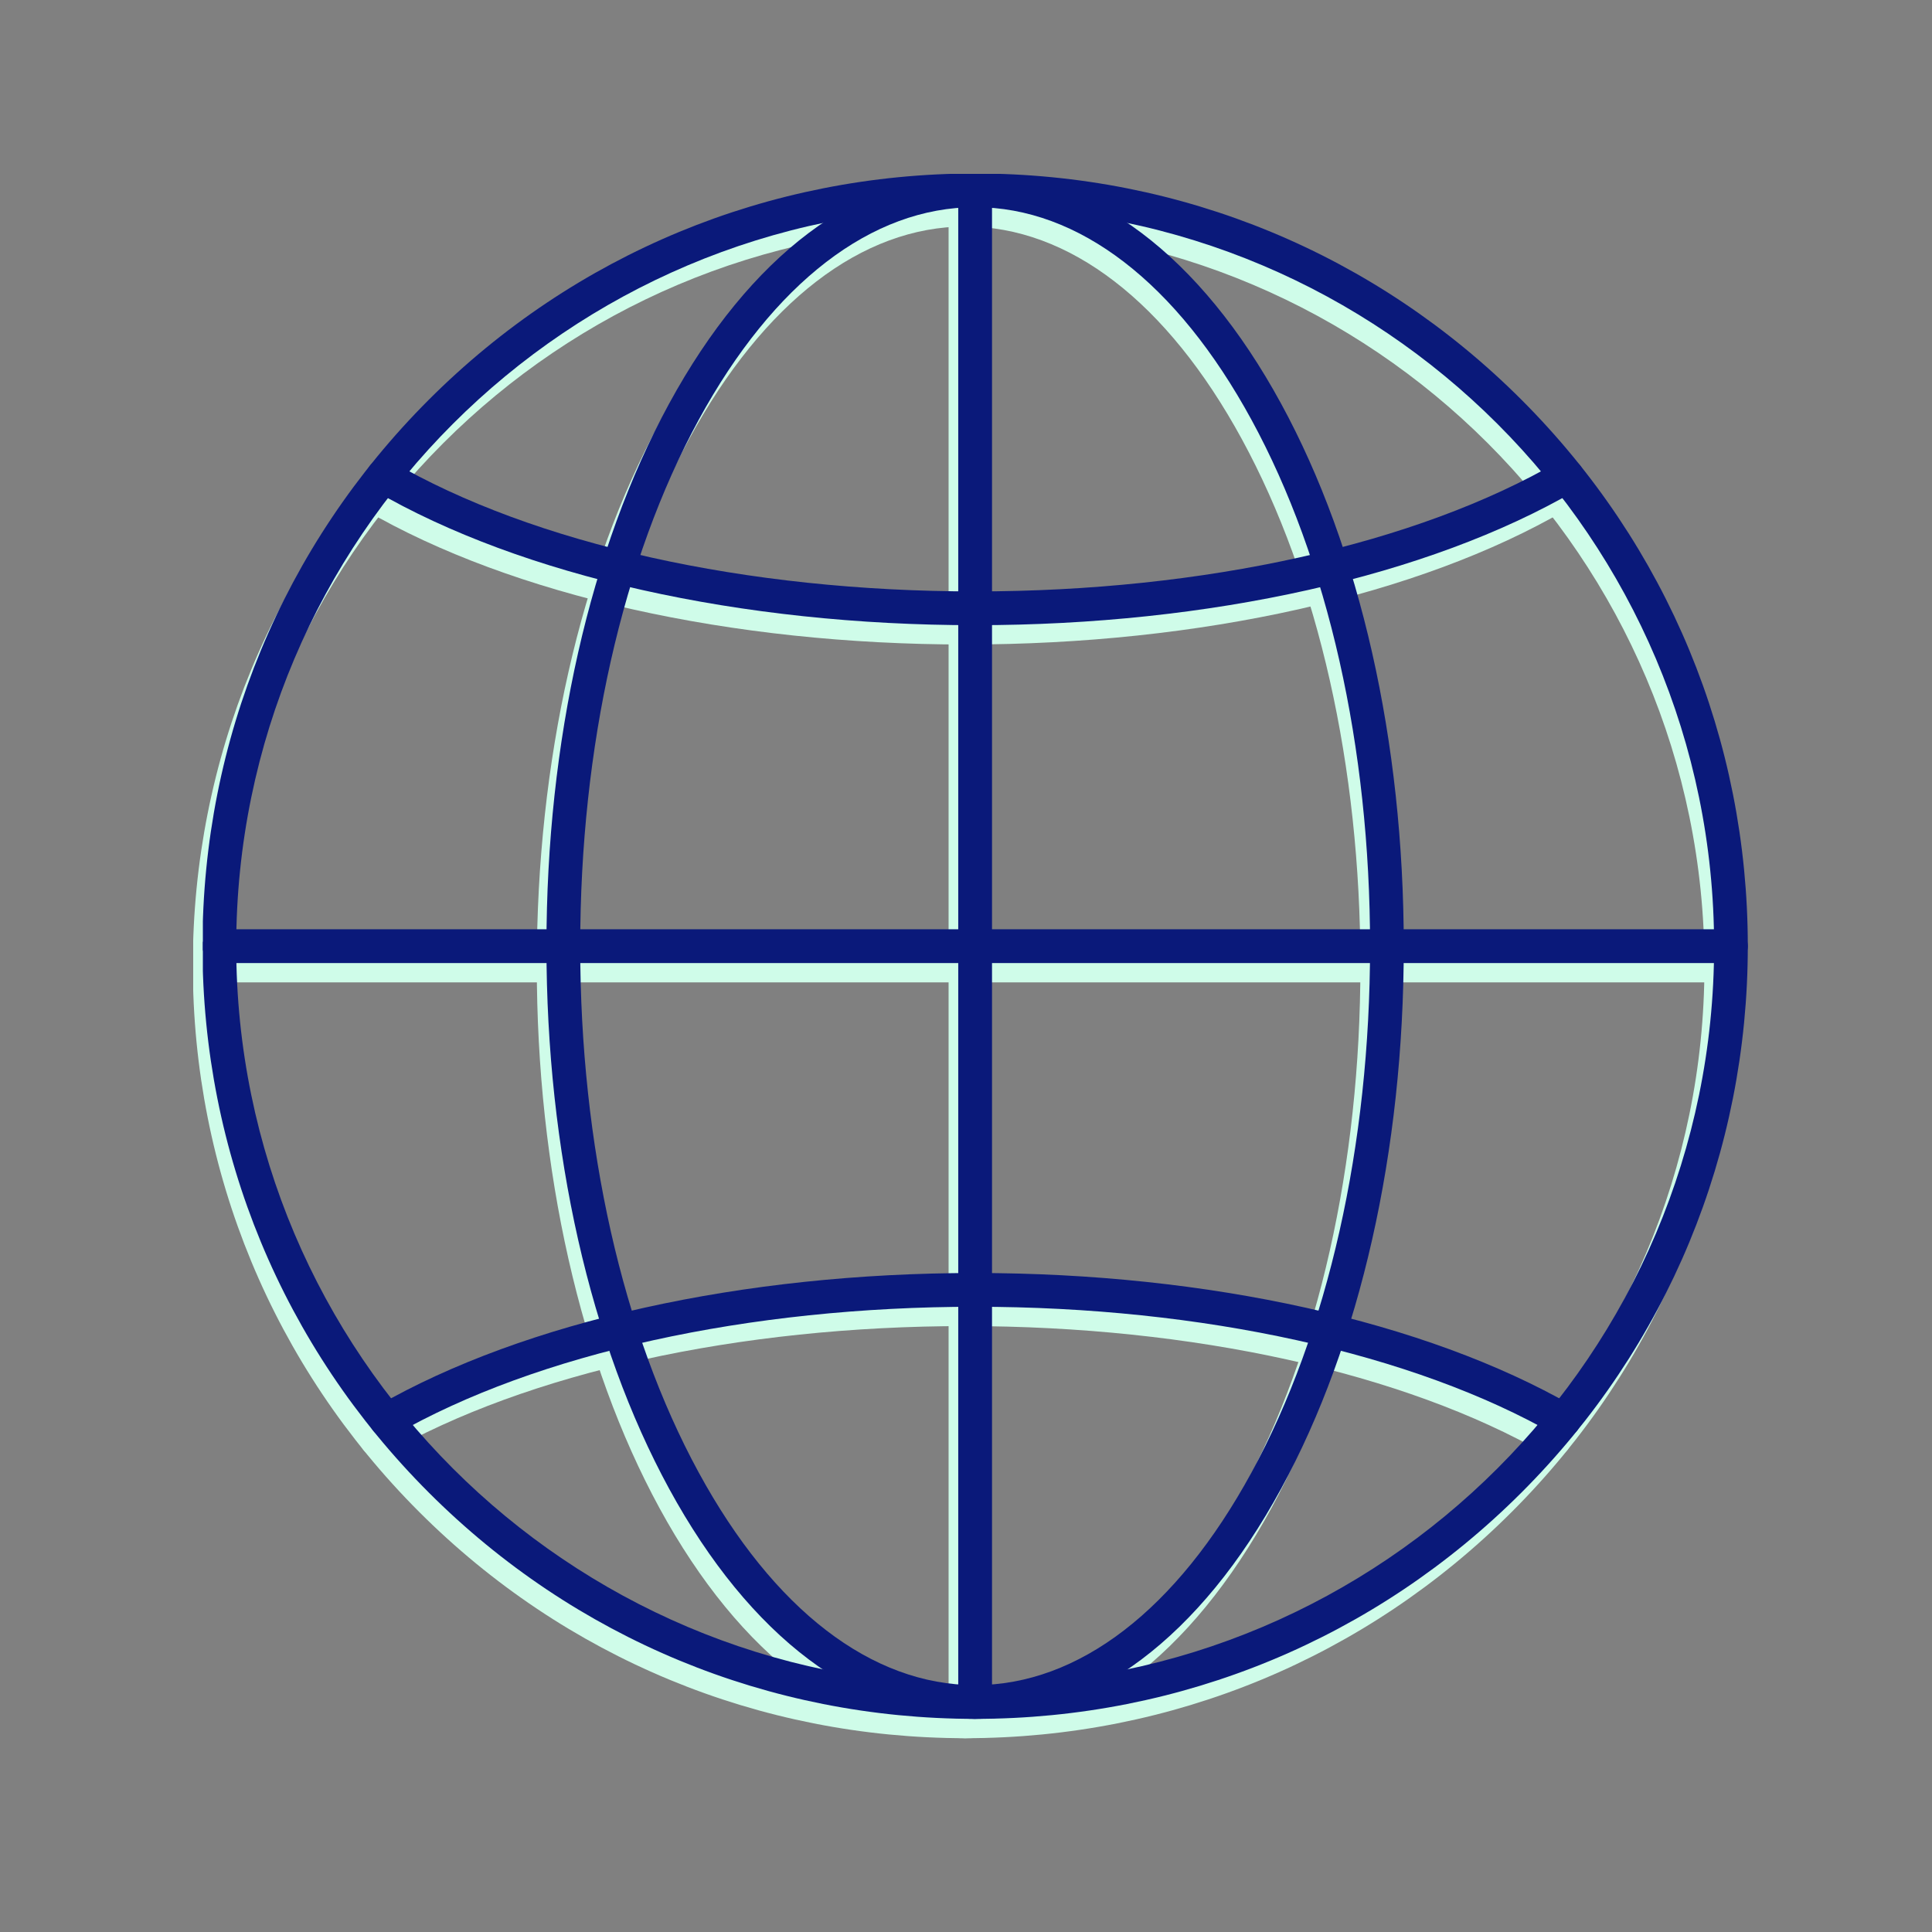
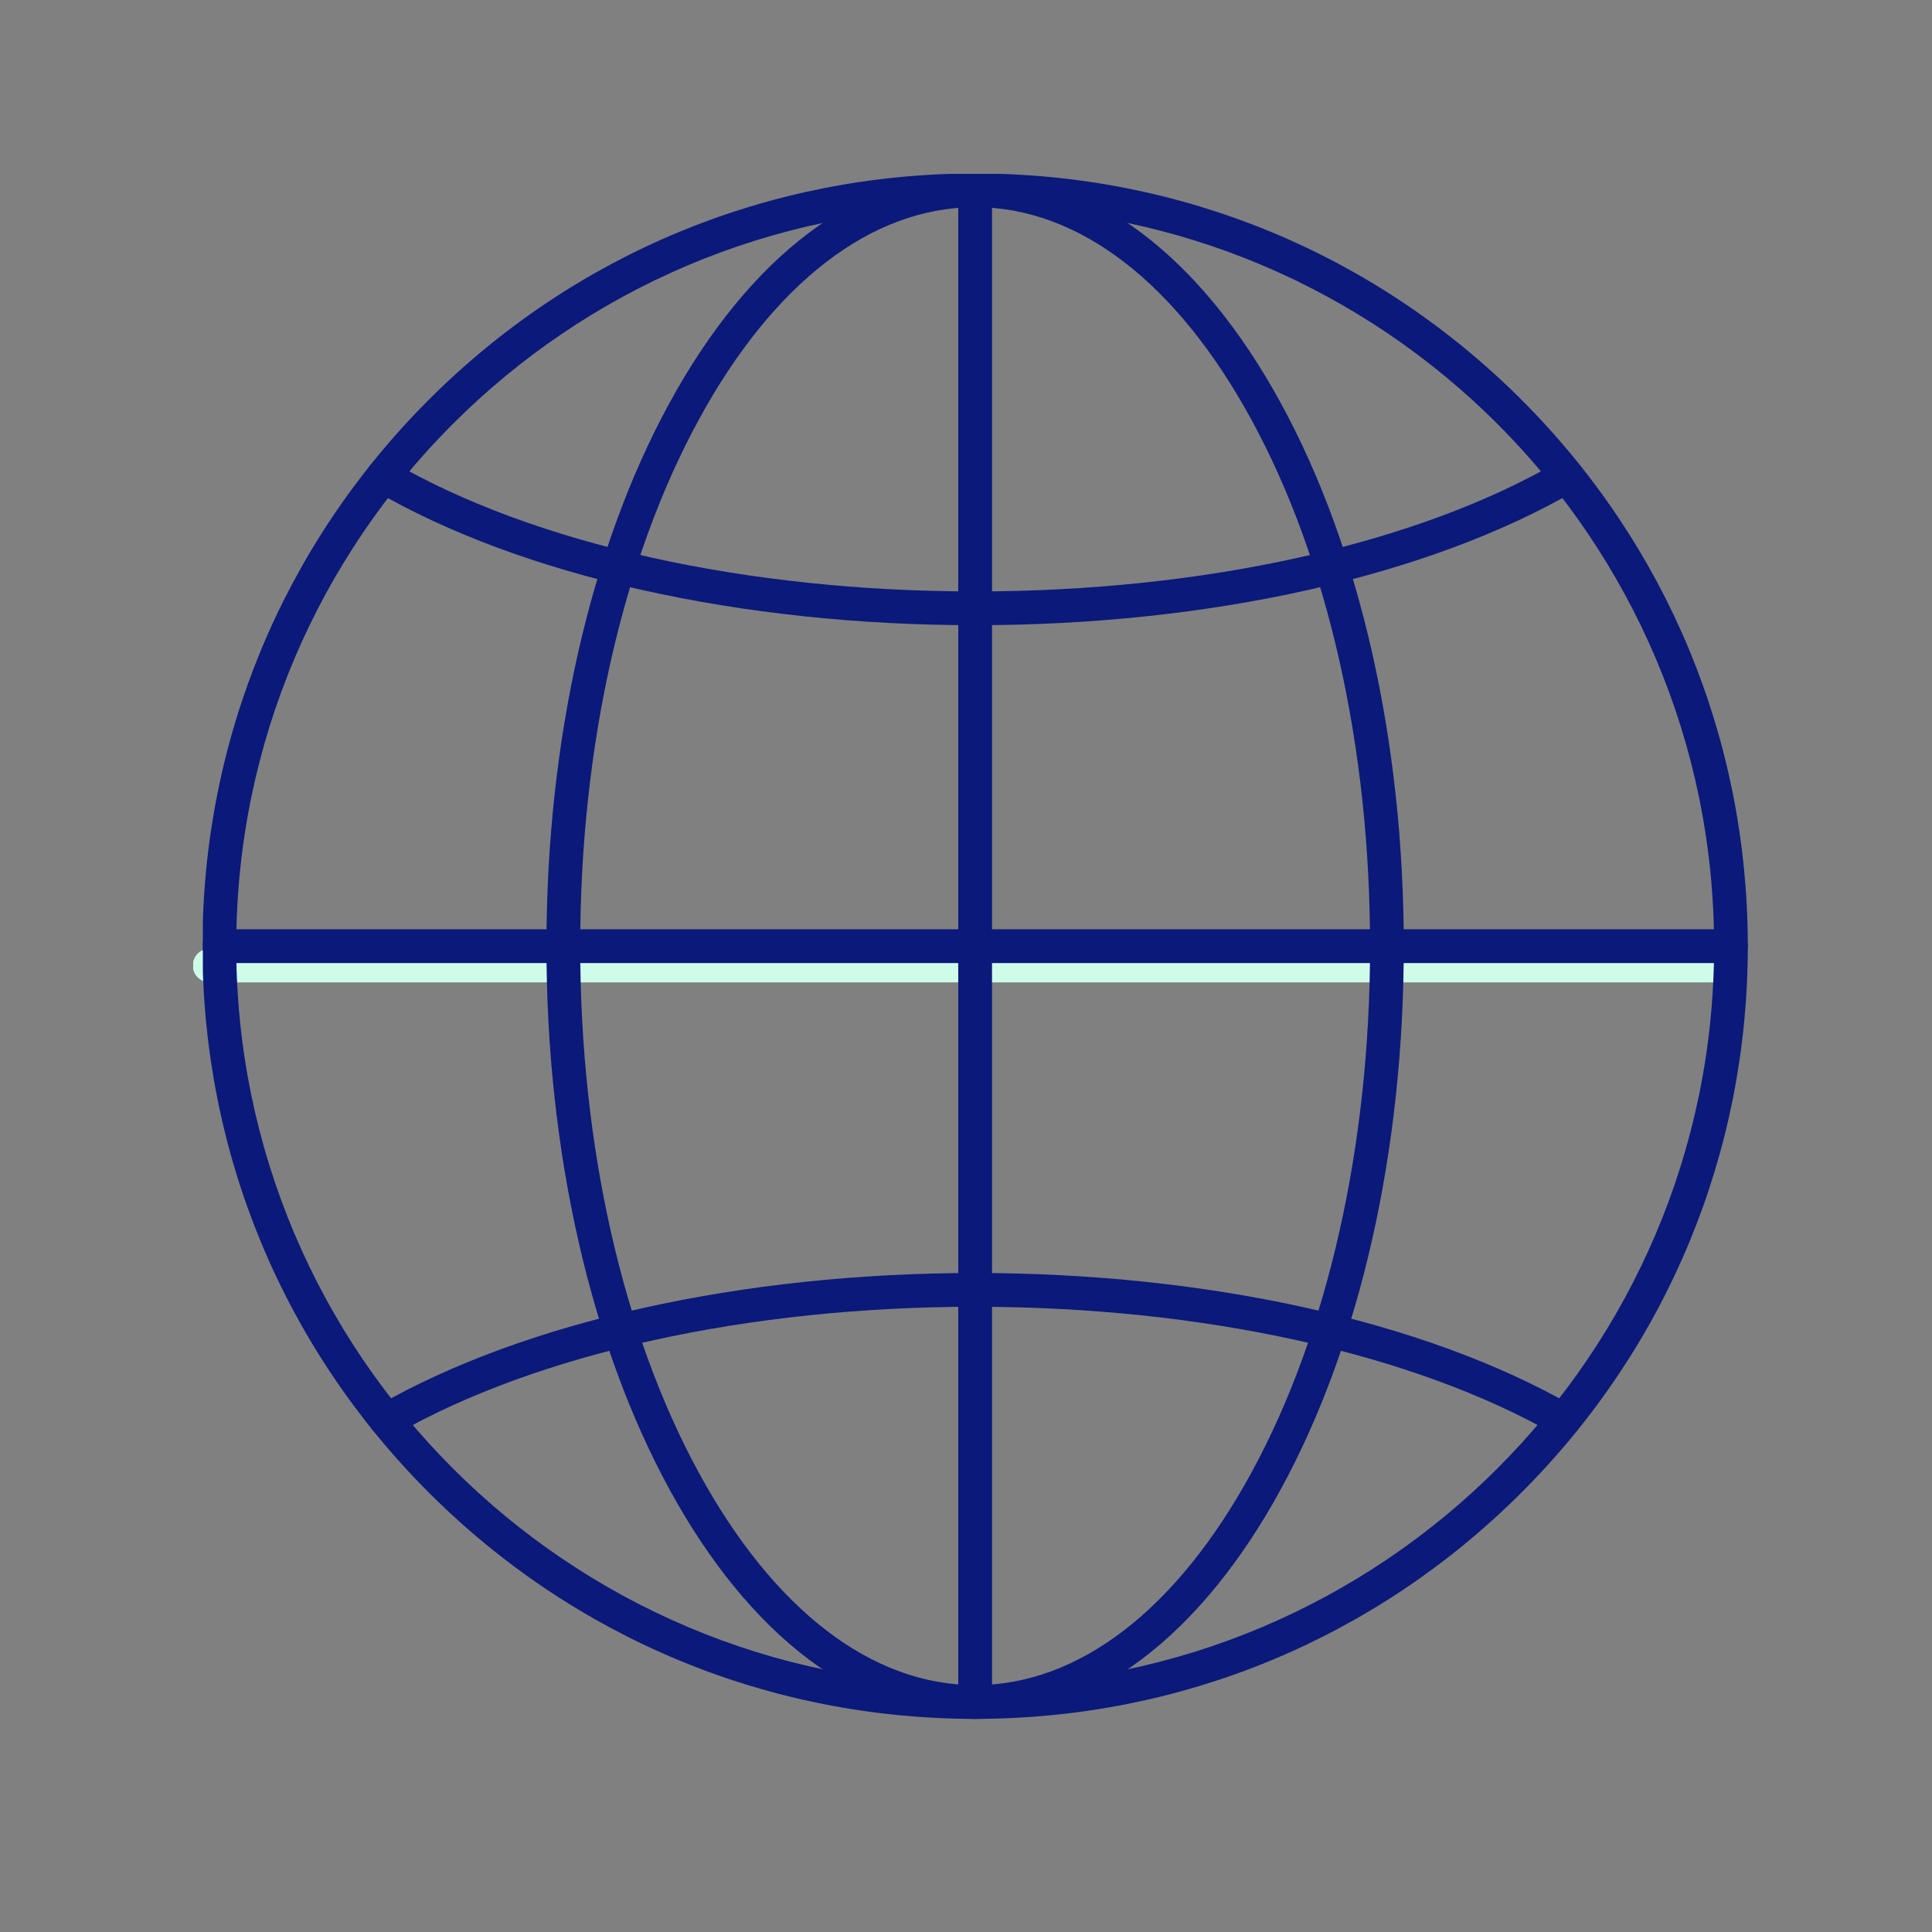
<svg xmlns="http://www.w3.org/2000/svg" width="200" zoomAndPan="magnify" viewBox="0 0 150 150" height="200" preserveAspectRatio="xMidYMid meet" version="1.2">
  <rect x="0" y="0" width="150" height="150" fill="#808080" stroke="none" />
  <defs>
    <clipPath id="d260fbcebd">
      <path d="M 15 15 L 135 15 L 135 135 L 15 135 Z M 15 15 " />
    </clipPath>
    <clipPath id="3c3ef55c5e">
      <path d="M 41 15 L 109 15 L 109 135 L 41 135 Z M 41 15 " />
    </clipPath>
    <clipPath id="76ca6f7418">
      <path d="M 73 15 L 77 15 L 77 135 L 73 135 Z M 73 15 " />
    </clipPath>
    <clipPath id="6acd1b5c93">
      <path d="M 15 73 L 135 73 L 135 77 L 15 77 Z M 15 73 " />
    </clipPath>
    <clipPath id="152c6eea38">
      <path d="M 15.75 13.5 L 135.75 13.5 L 135.75 133.5 L 15.75 133.5 Z M 15.75 13.5 " />
    </clipPath>
    <clipPath id="d1287be9f7">
      <path d="M 42 13.5 L 109 13.5 L 109 133.5 L 42 133.5 Z M 42 13.5 " />
    </clipPath>
    <clipPath id="f39e7edf67">
      <path d="M 74 13.5 L 78 13.5 L 78 133.5 L 74 133.5 Z M 74 13.5 " />
    </clipPath>
    <clipPath id="3432a1a46f">
      <path d="M 15.75 72 L 135.75 72 L 135.75 75 L 15.75 75 Z M 15.75 72 " />
    </clipPath>
  </defs>
  <g id="aebea2afa1">
    <g clip-rule="nonzero" clip-path="url(#d260fbcebd)">
-       <path style=" stroke:none;fill-rule:evenodd;fill:#cffce9;fill-opacity:1;" d="M 74.961 17.586 C 43.324 17.586 17.59 43.324 17.59 74.961 C 17.59 106.594 43.324 132.332 74.961 132.332 C 106.594 132.332 132.332 106.594 132.332 74.961 C 132.332 43.324 106.594 17.586 74.961 17.586 Z M 74.961 134.953 C 58.934 134.953 43.867 128.711 32.539 117.379 C 21.211 106.051 14.969 90.984 14.969 74.961 C 14.969 58.934 21.211 43.871 32.539 32.539 C 43.867 21.207 58.934 14.969 74.961 14.969 C 90.984 14.969 106.047 21.207 117.379 32.539 C 128.711 43.871 134.949 58.934 134.949 74.961 C 134.949 90.984 128.711 106.051 117.379 117.379 C 106.047 128.711 90.984 134.953 74.961 134.953 Z M 74.961 134.953 " />
-     </g>
-     <path style=" stroke:none;fill-rule:evenodd;fill:#cffce9;fill-opacity:1;" d="M 120.664 113.078 C 120.441 113.078 120.219 113.02 120.016 112.902 C 108.992 106.582 92.57 102.957 74.961 102.957 C 57.348 102.957 40.926 106.582 29.906 112.902 C 29.277 113.262 28.48 113.047 28.117 112.418 C 27.758 111.789 27.973 110.992 28.602 110.629 C 40.008 104.09 56.902 100.336 74.961 100.336 C 93.016 100.336 109.914 104.09 121.316 110.629 C 121.945 110.988 122.16 111.789 121.801 112.418 C 121.559 112.84 121.117 113.078 120.664 113.078 Z M 120.664 113.078 " />
+       </g>
    <g clip-rule="nonzero" clip-path="url(#3c3ef55c5e)">
-       <path style=" stroke:none;fill-rule:evenodd;fill:#cffce9;fill-opacity:1;" d="M 74.961 17.586 C 66.922 17.586 59.301 23.449 53.5 34.09 C 47.566 44.988 44.297 59.5 44.297 74.961 C 44.297 90.418 47.566 104.934 53.5 115.828 C 59.301 126.473 66.922 132.332 74.961 132.332 C 83 132.332 90.617 126.473 96.414 115.828 C 102.352 104.934 105.621 90.418 105.621 74.961 C 105.621 59.5 102.352 44.988 96.414 34.09 C 90.617 23.449 83 17.586 74.961 17.586 Z M 74.961 134.953 C 65.918 134.953 57.48 128.605 51.199 117.082 C 45.062 105.809 41.676 90.848 41.676 74.961 C 41.676 59.07 45.062 44.113 51.199 32.84 C 57.48 21.316 65.918 14.969 74.961 14.969 C 84 14.969 92.438 21.316 98.715 32.84 C 104.859 44.113 108.238 59.07 108.238 74.961 C 108.238 90.848 104.859 105.809 98.715 117.082 C 92.438 128.605 84 134.953 74.961 134.953 Z M 74.961 134.953 " />
-     </g>
+       </g>
    <g clip-rule="nonzero" clip-path="url(#76ca6f7418)">
-       <path style=" stroke:none;fill-rule:evenodd;fill:#cffce9;fill-opacity:1;" d="M 74.961 134.953 C 74.238 134.953 73.648 134.363 73.648 133.641 L 73.648 16.277 C 73.648 15.555 74.238 14.969 74.961 14.969 C 75.684 14.969 76.27 15.555 76.27 16.277 L 76.27 133.641 C 76.27 134.363 75.684 134.949 74.961 134.949 Z M 74.961 134.953 " />
-     </g>
-     <path style=" stroke:none;fill-rule:evenodd;fill:#cffce9;fill-opacity:1;" d="M 74.961 50.039 C 56.746 50.039 39.758 46.23 28.344 39.594 C 27.719 39.23 27.512 38.43 27.871 37.805 C 28.234 37.18 29.039 36.969 29.664 37.332 C 40.684 43.742 57.191 47.418 74.961 47.418 C 92.723 47.418 109.234 43.742 120.258 37.332 C 120.883 36.969 121.68 37.18 122.047 37.805 C 122.41 38.43 122.195 39.23 121.57 39.594 C 110.164 46.23 93.176 50.039 74.961 50.039 Z M 74.961 50.039 " />
+       </g>
    <g clip-rule="nonzero" clip-path="url(#6acd1b5c93)">
      <path style=" stroke:none;fill-rule:evenodd;fill:#cffce9;fill-opacity:1;" d="M 133.641 76.27 L 16.277 76.27 C 15.555 76.27 14.969 75.684 14.969 74.961 C 14.969 74.234 15.555 73.648 16.277 73.648 L 133.641 73.648 C 134.363 73.648 134.949 74.234 134.949 74.961 C 134.949 75.684 134.363 76.27 133.641 76.27 Z M 133.641 76.27 " />
    </g>
    <g clip-rule="nonzero" clip-path="url(#152c6eea38)">
      <path style=" stroke:none;fill-rule:evenodd;fill:#0a197a;fill-opacity:1;" d="M 75.711 16.086 C 44.074 16.086 18.34 41.824 18.34 73.461 C 18.34 105.094 44.074 130.832 75.711 130.832 C 107.344 130.832 133.082 105.094 133.082 73.461 C 133.082 41.824 107.344 16.086 75.711 16.086 Z M 75.711 133.453 C 59.684 133.453 44.617 127.211 33.289 115.879 C 21.961 104.551 15.719 89.484 15.719 73.461 C 15.719 57.434 21.961 42.371 33.289 31.039 C 44.617 19.707 59.684 13.469 75.711 13.469 C 91.734 13.469 106.797 19.707 118.129 31.039 C 129.461 42.371 135.699 57.434 135.699 73.461 C 135.699 89.484 129.461 104.551 118.129 115.879 C 106.797 127.211 91.734 133.453 75.711 133.453 Z M 75.711 133.453 " />
    </g>
    <path style=" stroke:none;fill-rule:evenodd;fill:#0a197a;fill-opacity:1;" d="M 121.414 111.578 C 121.191 111.578 120.969 111.52 120.766 111.402 C 109.742 105.082 93.32 101.457 75.711 101.457 C 58.098 101.457 41.676 105.082 30.656 111.402 C 30.027 111.762 29.23 111.547 28.867 110.918 C 28.508 110.289 28.723 109.492 29.352 109.129 C 40.758 102.59 57.652 98.836 75.711 98.836 C 93.766 98.836 110.664 102.59 122.066 109.129 C 122.695 109.488 122.91 110.289 122.551 110.918 C 122.309 111.34 121.867 111.578 121.414 111.578 Z M 121.414 111.578 " />
    <g clip-rule="nonzero" clip-path="url(#d1287be9f7)">
      <path style=" stroke:none;fill-rule:evenodd;fill:#0a197a;fill-opacity:1;" d="M 75.711 16.086 C 67.672 16.086 60.051 21.949 54.25 32.59 C 48.316 43.488 45.047 58 45.047 73.461 C 45.047 88.918 48.316 103.434 54.25 114.328 C 60.051 124.973 67.672 130.832 75.711 130.832 C 83.75 130.832 91.367 124.973 97.164 114.328 C 103.102 103.434 106.371 88.918 106.371 73.461 C 106.371 58 103.102 43.488 97.164 32.59 C 91.367 21.949 83.75 16.086 75.711 16.086 Z M 75.711 133.453 C 66.668 133.453 58.23 127.105 51.949 115.582 C 45.812 104.309 42.426 89.348 42.426 73.461 C 42.426 57.57 45.812 42.613 51.949 31.34 C 58.23 19.816 66.668 13.469 75.711 13.469 C 84.75 13.469 93.188 19.816 99.465 31.34 C 105.609 42.613 108.988 57.57 108.988 73.461 C 108.988 89.348 105.609 104.309 99.465 115.582 C 93.188 127.105 84.75 133.453 75.711 133.453 Z M 75.711 133.453 " />
    </g>
    <g clip-rule="nonzero" clip-path="url(#f39e7edf67)">
      <path style=" stroke:none;fill-rule:evenodd;fill:#0a197a;fill-opacity:1;" d="M 75.711 133.453 C 74.988 133.453 74.398 132.863 74.398 132.141 L 74.398 14.777 C 74.398 14.055 74.988 13.469 75.711 13.469 C 76.434 13.469 77.02 14.055 77.02 14.777 L 77.02 132.141 C 77.02 132.863 76.434 133.449 75.711 133.449 Z M 75.711 133.453 " />
    </g>
    <path style=" stroke:none;fill-rule:evenodd;fill:#0a197a;fill-opacity:1;" d="M 75.711 48.539 C 57.496 48.539 40.508 44.73 29.094 38.094 C 28.469 37.73 28.262 36.93 28.621 36.305 C 28.984 35.68 29.789 35.469 30.414 35.832 C 41.434 42.242 57.941 45.918 75.711 45.918 C 93.473 45.918 109.984 42.242 121.008 35.832 C 121.633 35.469 122.43 35.68 122.797 36.305 C 123.16 36.93 122.945 37.73 122.32 38.094 C 110.914 44.73 93.926 48.539 75.711 48.539 Z M 75.711 48.539 " />
    <g clip-rule="nonzero" clip-path="url(#3432a1a46f)">
      <path style=" stroke:none;fill-rule:evenodd;fill:#0a197a;fill-opacity:1;" d="M 134.391 74.77 L 17.027 74.77 C 16.305 74.77 15.719 74.184 15.719 73.461 C 15.719 72.734 16.305 72.148 17.027 72.148 L 134.391 72.148 C 135.113 72.148 135.699 72.734 135.699 73.461 C 135.699 74.184 135.113 74.77 134.391 74.77 Z M 134.391 74.77 " />
    </g>
  </g>
</svg>